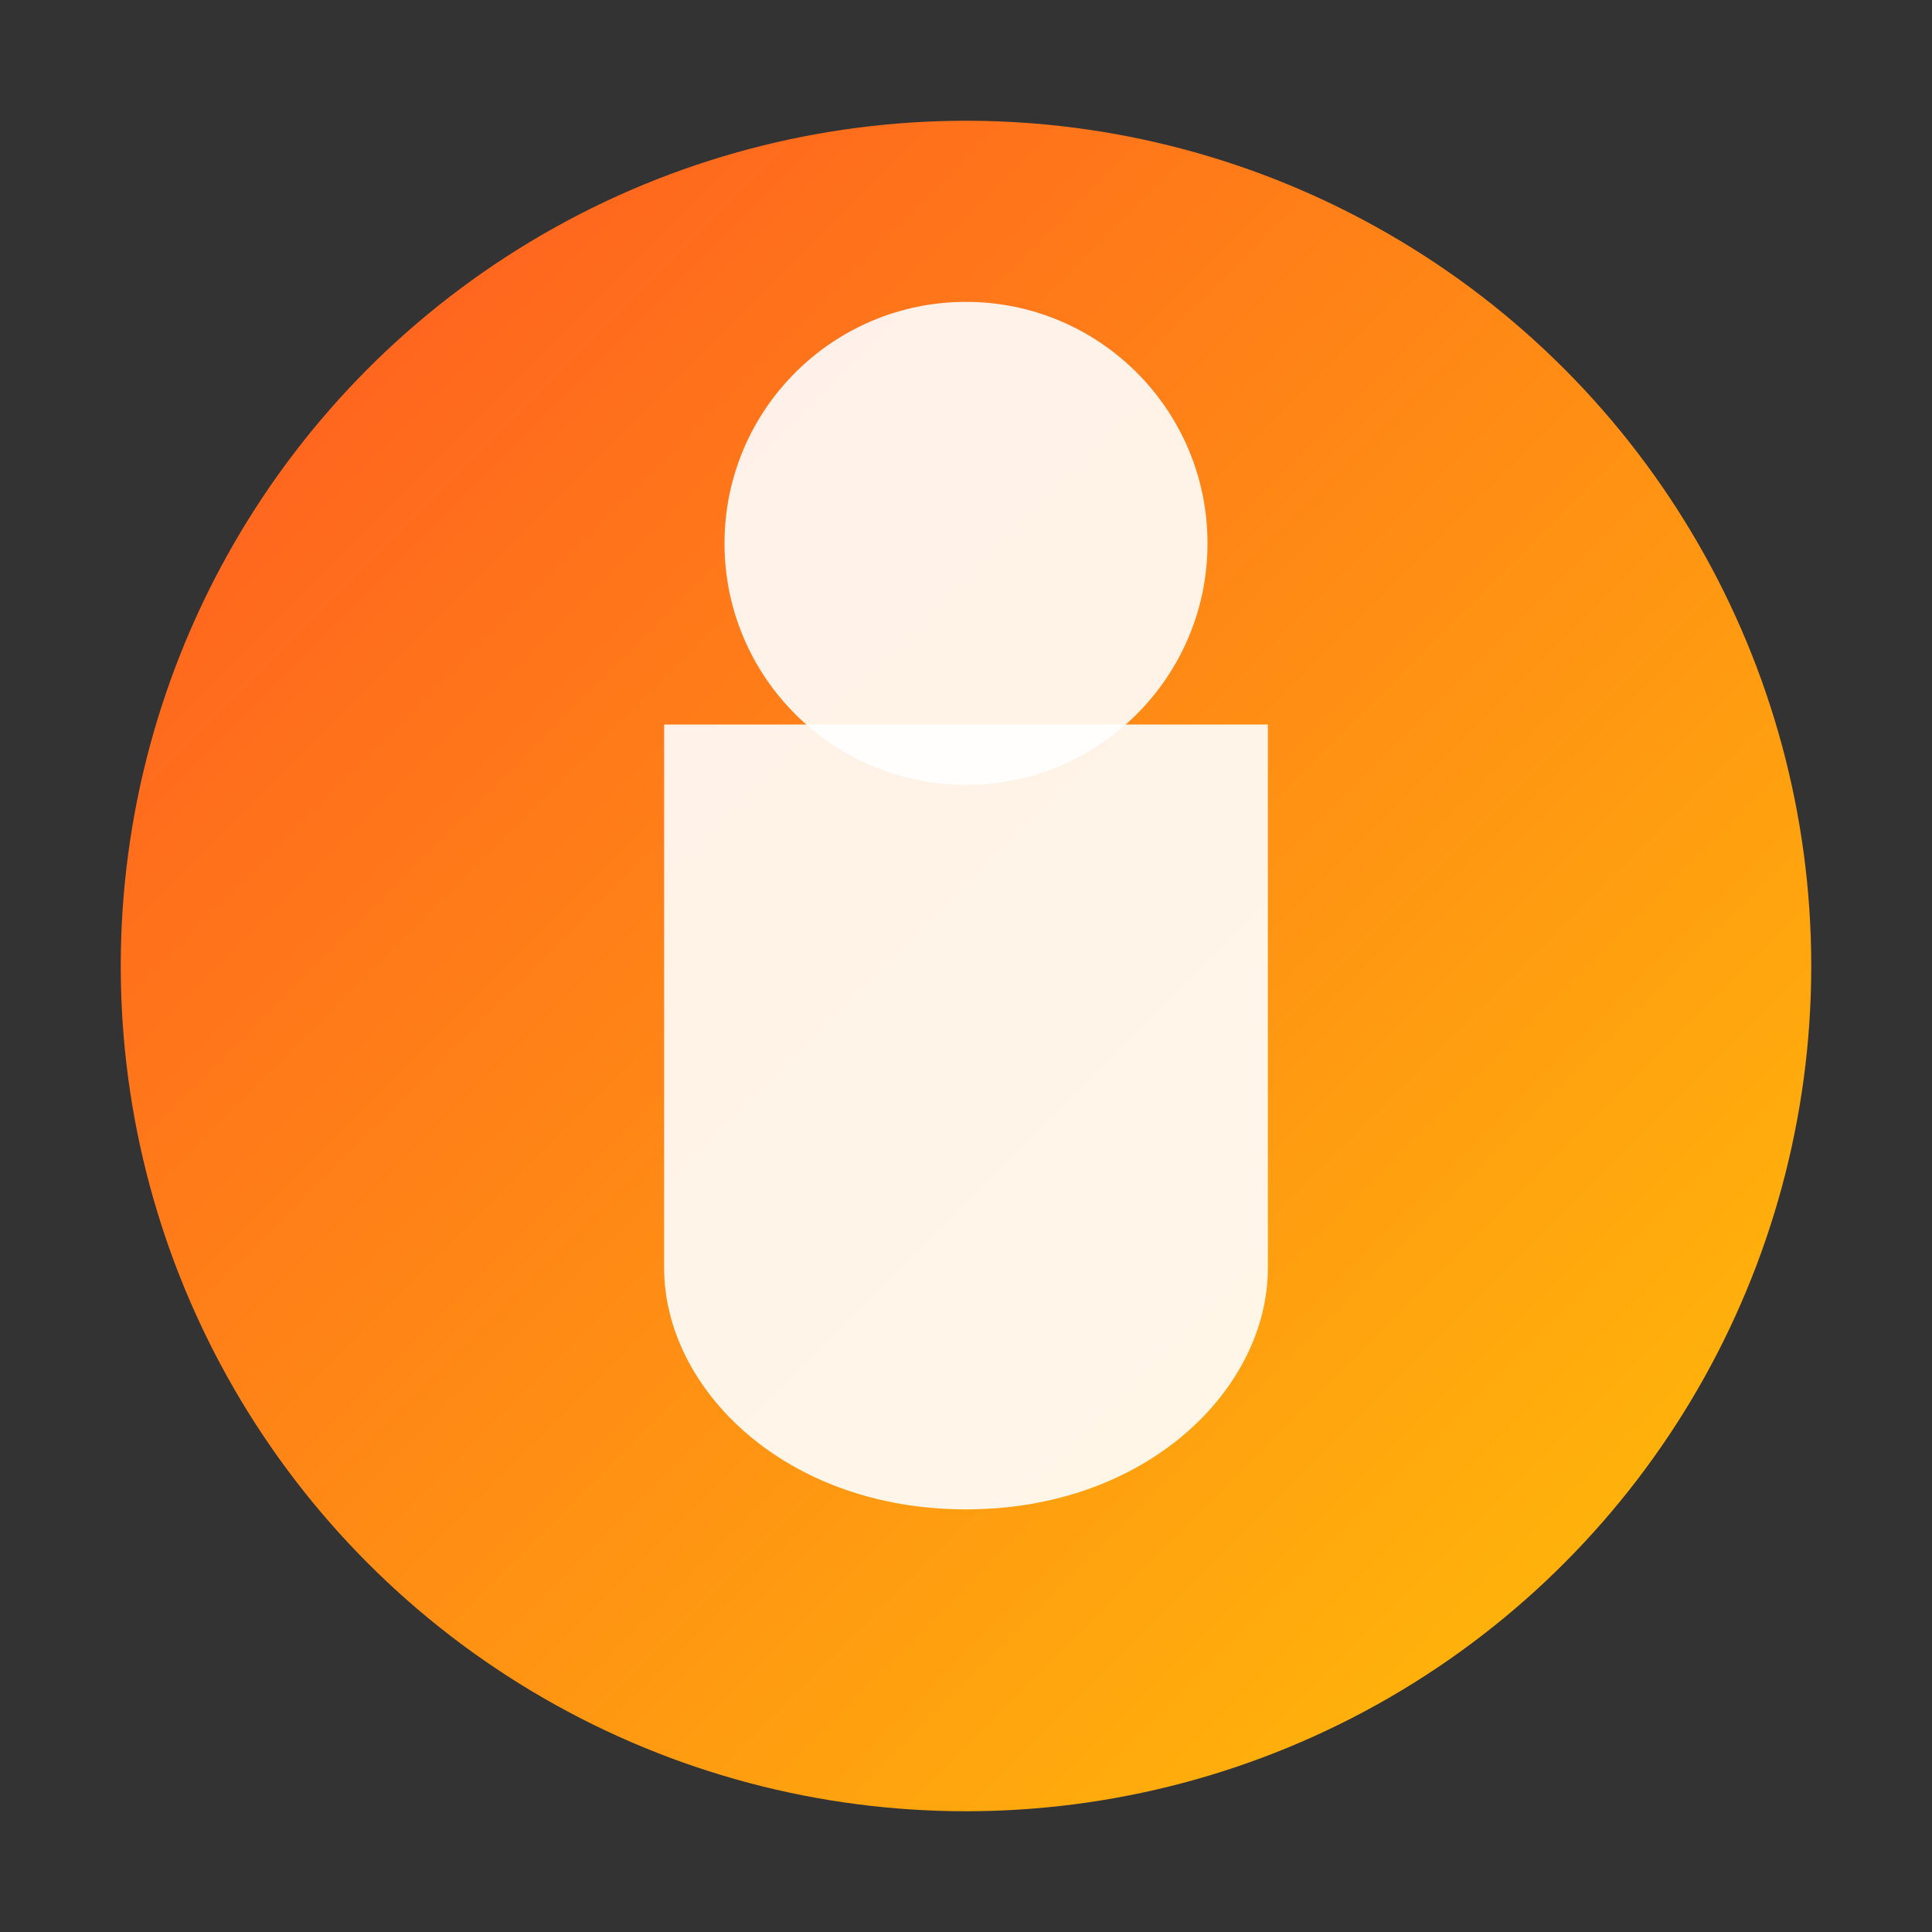
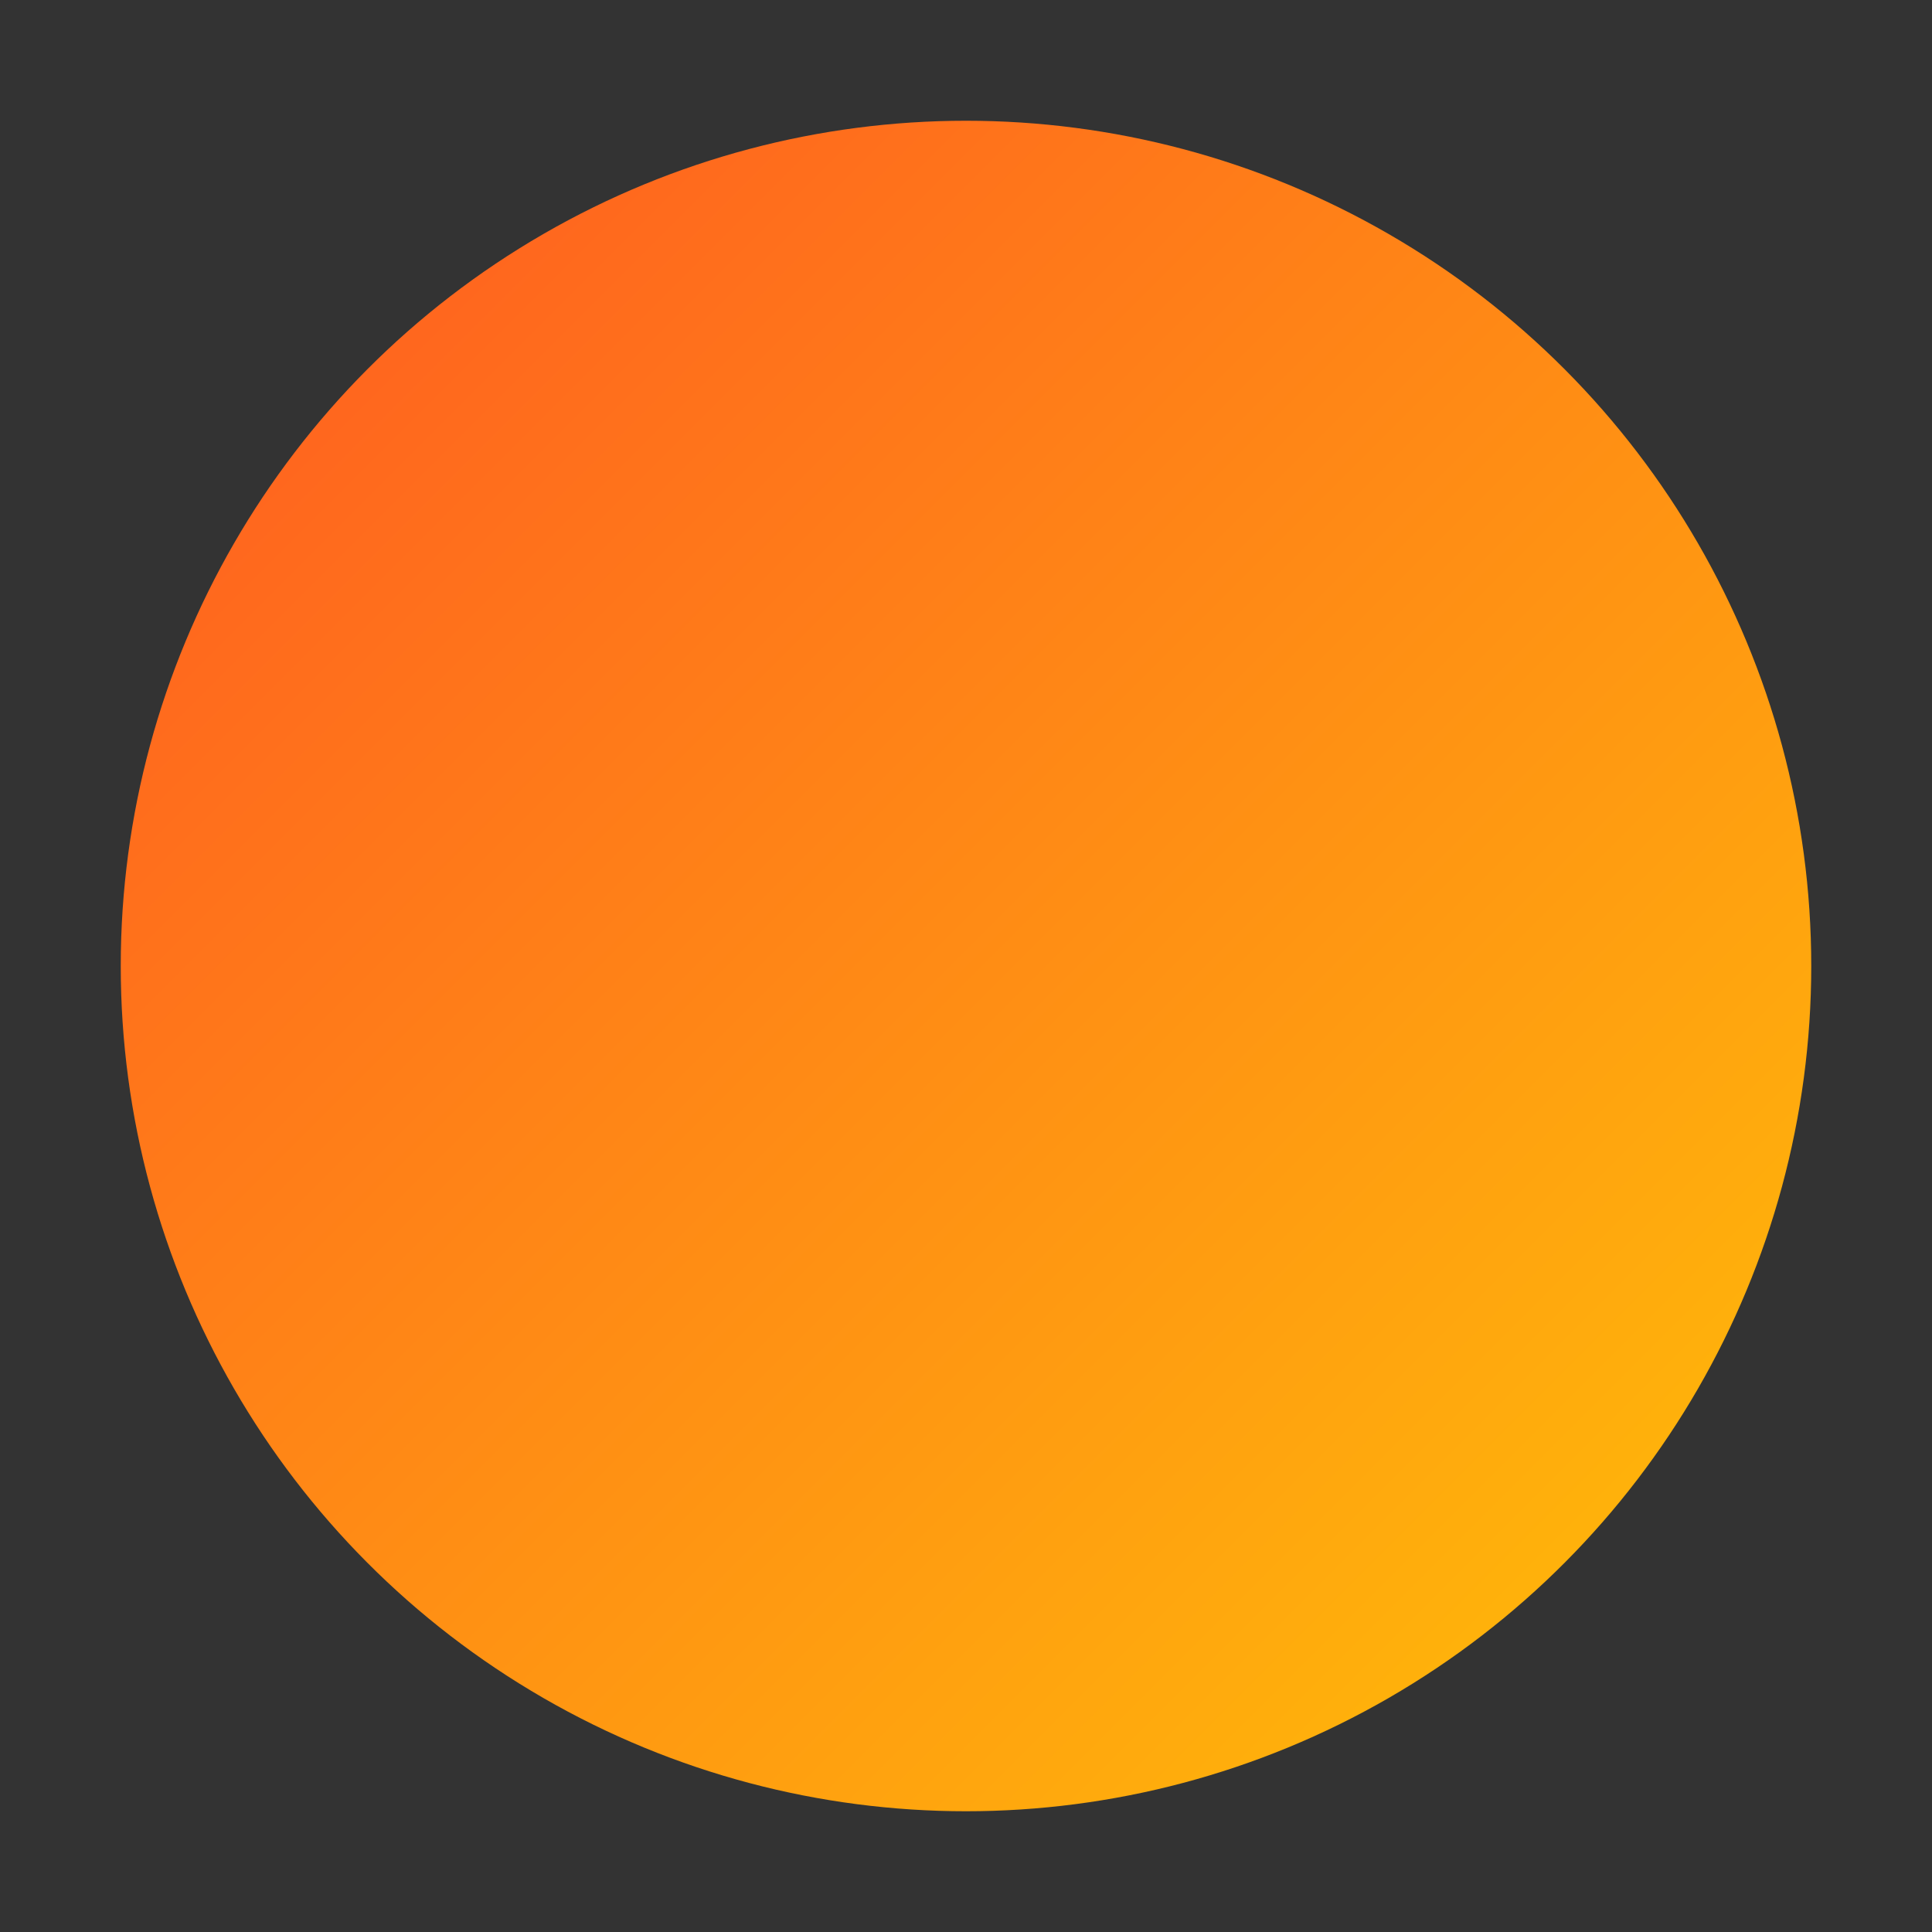
<svg xmlns="http://www.w3.org/2000/svg" width="32" height="32" viewBox="0 0 32 32">
  <rect x="0" y="0" width="32" height="32" fill="#333333" stroke="none" />
  <defs>
    <linearGradient id="gradient" x1="0%" y1="0%" x2="100%" y2="100%">
      <stop offset="0%" stop-color="#FF5722" />
      <stop offset="100%" stop-color="#FFC107" />
    </linearGradient>
  </defs>
  <circle cx="16" cy="16" r="14" fill="url(#gradient)" />
-   <path d="M11 12 L21 12 L21 21 C21 23 19 25 16 25 C13 25 11 23 11 21 Z" fill="#FFFFFF" fill-opacity="0.9" />
-   <circle cx="16" cy="9" r="4" fill="#FFFFFF" fill-opacity="0.9" />
</svg>